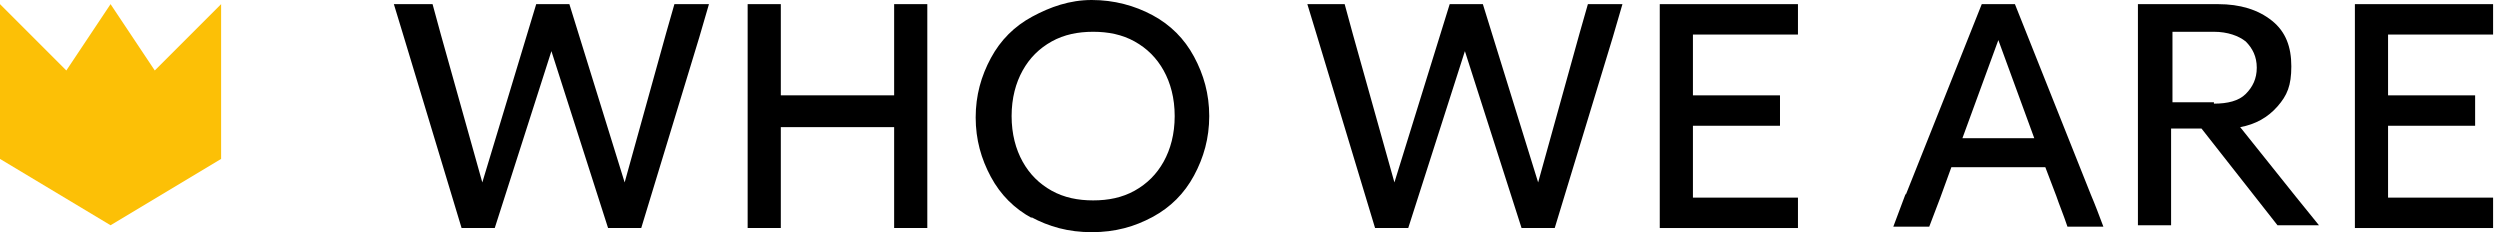
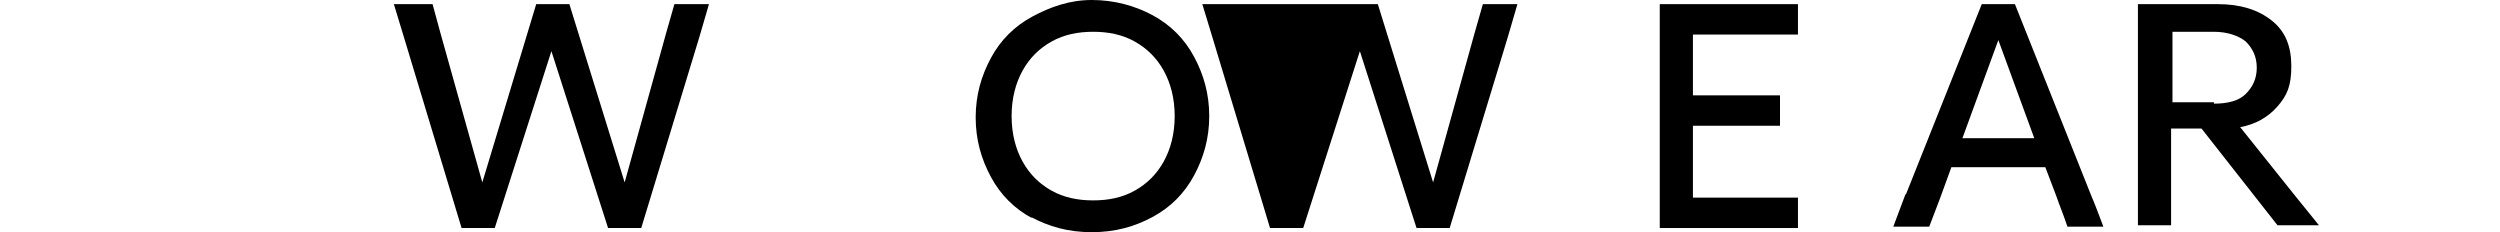
<svg xmlns="http://www.w3.org/2000/svg" version="1.1" viewBox="0 0 180.9 16.8">
  <defs>
    <style>
      .cls-1 {
        isolation: isolate;
      }

      .cls-2 {
        fill: #fcc006;
      }
    </style>
  </defs>
  <g>
    <g id="Livello_1">
      <g id="Livello_2">
-         <polygon class="cls-2" points="0 11.5 0 .3 4.8 5.1 8 .3 11.2 5.1 16 .3 16 11.5 8 16.3 0 11.5" />
        <g class="cls-1">
          <g class="cls-1">
            <path d="M28.7.3h2.6l.6,2.2,3,10.7L38.8.3h2.4l4,12.9,3-10.8.6-2.1h2.5l-.7,2.4-4.2,13.8h-2.4l-4.1-12.8-4.1,12.8h-2.4l-4.2-13.9-.7-2.3Z" />
-             <path d="M64.7,14.7v-5.5h-8.2v7.3h-2.4V.3h2.4v6.6h8.2V.3h2.4v16.2h-2.4v-1.8Z" />
            <path d="M74.7,15.8c-1.3-.7-2.3-1.7-3-3-.7-1.3-1.1-2.7-1.1-4.3s.4-3,1.1-4.3,1.7-2.3,3-3S77.4,0,79,0s3.1.4,4.4,1.1c1.3.7,2.3,1.7,3,3,.7,1.3,1.1,2.7,1.1,4.3s-.4,3-1.1,4.3c-.7,1.3-1.7,2.3-3,3-1.3.7-2.7,1.1-4.4,1.1s-3.1-.4-4.4-1.1ZM74,11.7c.5.9,1.2,1.6,2.1,2.1.9.5,1.9.7,3,.7s2.1-.2,3-.7c.9-.5,1.6-1.2,2.1-2.1.5-.9.8-2,.8-3.3s-.3-2.4-.8-3.3c-.5-.9-1.2-1.6-2.1-2.1-.9-.5-1.9-.7-3-.7s-2.1.2-3,.7c-.9.5-1.6,1.2-2.1,2.1-.5.9-.8,2-.8,3.3s.3,2.4.8,3.3Z" />
-             <path d="M94.7.3h2.6l.6,2.2,3,10.7,4-12.9h2.4l4,12.9,3-10.8.6-2.1h2.5l-.7,2.4-4.2,13.8h-2.4l-4.1-12.8-4.1,12.8h-2.4l-4.2-13.9-.7-2.3Z" />
+             <path d="M94.7.3h2.6h2.4l4,12.9,3-10.8.6-2.1h2.5l-.7,2.4-4.2,13.8h-2.4l-4.1-12.8-4.1,12.8h-2.4l-4.2-13.9-.7-2.3Z" />
            <path d="M120.1,14.7V.3h10v2.2h-7.6v4.4h6.3v2.2h-6.3v5.2h7.6v2.2h-10v-1.8Z" />
            <path d="M137.9,14.1l5.5-13.8h2.4l5.5,13.8c.3.7.6,1.5.9,2.3h-2.6c-.3-.9-.6-1.6-.8-2.2l-.8-2.1h-6.8l-.8,2.2-.8,2.1h-2.6l.9-2.4ZM147.2,10l-2.6-7.1-2.6,7.1h5.2Z" />
            <path d="M154.7,14.7V.3h5.8c1.6,0,2.9.4,3.9,1.2,1,.8,1.4,1.9,1.4,3.3s-.3,2.1-1,2.9c-.7.8-1.6,1.3-2.7,1.5l4,5,1.7,2.1h-3l-5.5-7h-2.2v7h-2.4v-1.8ZM160.2,7.5c1,0,1.8-.2,2.3-.7s.8-1.1.8-1.9-.3-1.4-.8-1.9c-.5-.4-1.3-.7-2.3-.7h-3v5.1h3Z" />
-             <path d="M170.4,14.7V.3h10v2.2h-7.6v4.4h6.3v2.2h-6.3v5.2h7.6v2.2h-10v-1.8Z" />
          </g>
        </g>
      </g>
    </g>
  </g>
</svg>